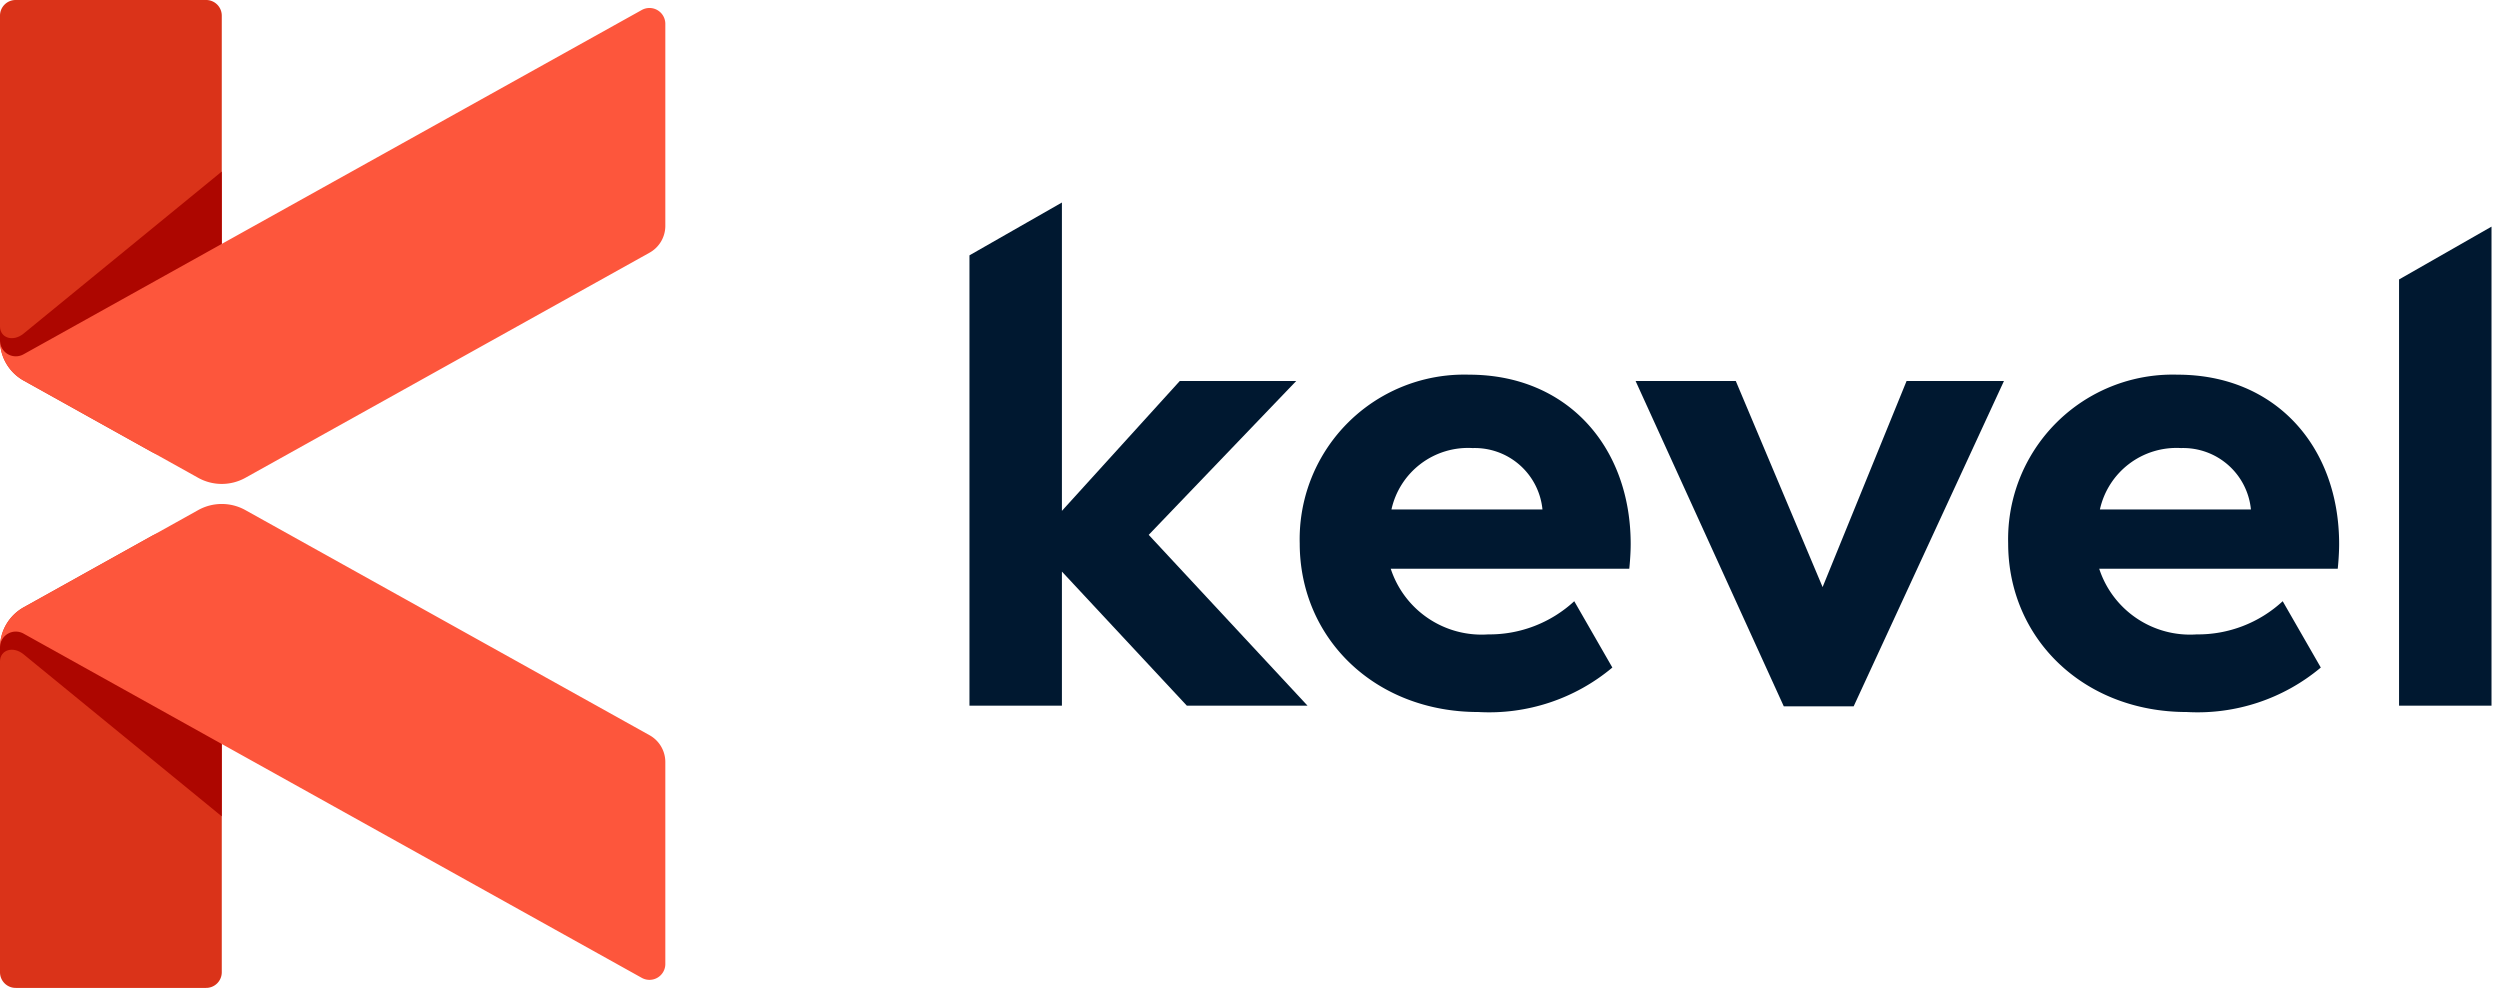
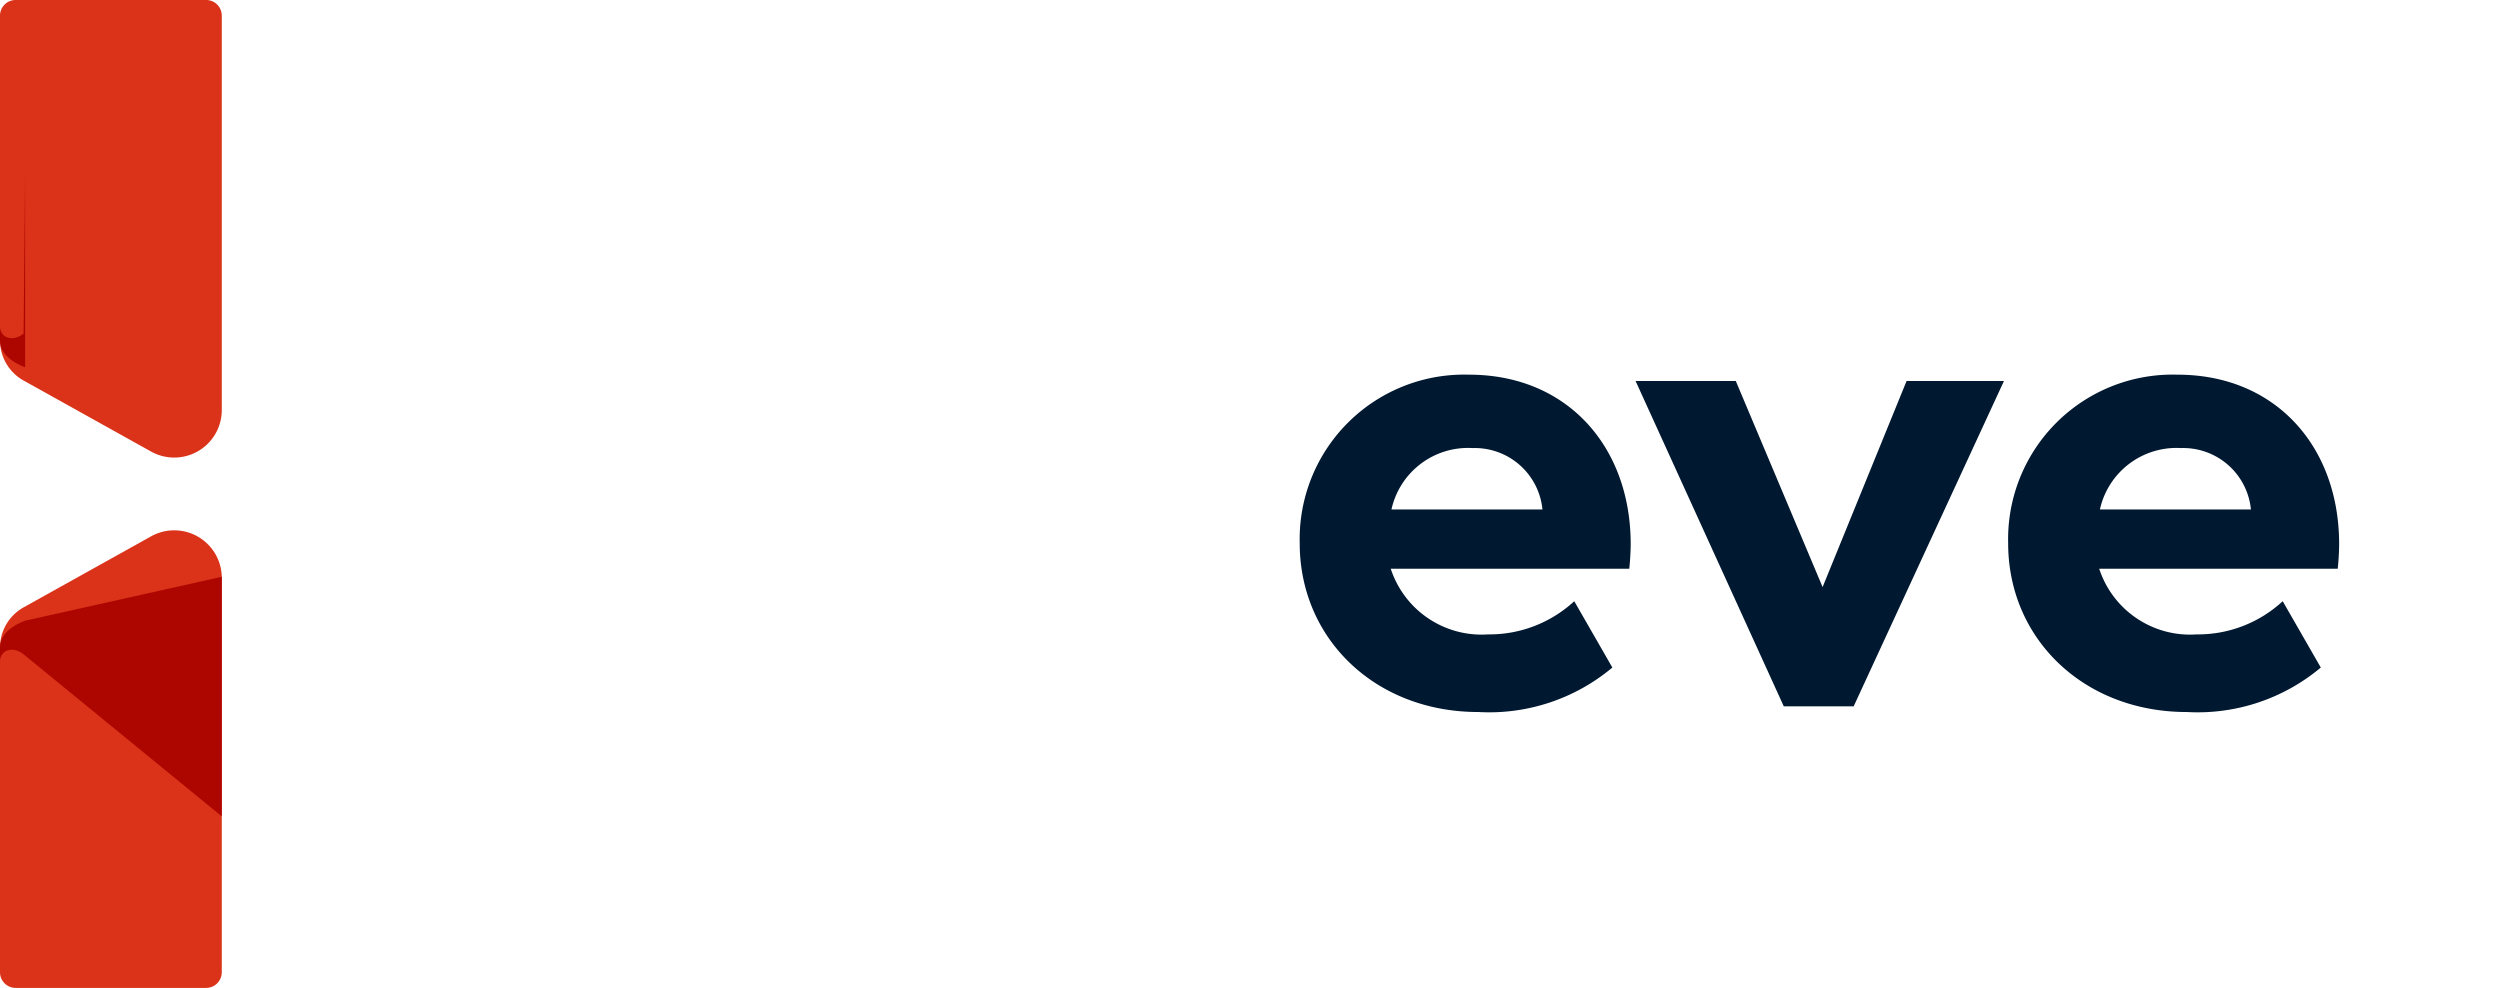
<svg xmlns="http://www.w3.org/2000/svg" id="Layer_1" data-name="Layer 1" viewBox="0 0 124 49">
  <rect width="124" height="49" fill="none" />
  <path d="M11,.766V20.391a2.358,2.358,0,0,1-3.527,1.994l-6.285-3.5A2.286,2.286,0,0,1,0,16.891V.766A.776.776,0,0,1,.786,0h9.428A.776.776,0,0,1,11,.766ZM7.473,26.615l-6.285,3.5A2.286,2.286,0,0,0,0,32.109V48.234A.776.776,0,0,0,.786,49h9.428A.776.776,0,0,0,11,48.234V28.609A2.358,2.358,0,0,0,7.473,26.615Z" fill="#da3319" />
-   <path d="M1.246,30.786,11,28.609V40.492L1.171,32.455C.654,32.031.012,32.226,0,32.8l0-.113v-.581C0,31.192,1.246,30.786,1.246,30.786ZM1.171,16.545C.654,16.969.012,16.774,0,16.2l0,.112v.582c0,.917,1.246,1.323,1.246,1.323L11,20.391V8.508Z" fill="#ad0600" />
-   <path d="M33,37.79V47.832a.786.786,0,0,1-1.176.665L1.175,31.431A.785.785,0,0,0,0,32.083,2.242,2.242,0,0,1,.32,30.955a2.32,2.32,0,0,1,.868-.84L9.831,25.3a2.407,2.407,0,0,1,2.338,0L32.208,36.461A1.523,1.523,0,0,1,33,37.79ZM31.824.5,1.175,17.569A.785.785,0,0,1,0,16.917,2.242,2.242,0,0,0,.32,18.045a2.32,2.32,0,0,0,.868.84L9.831,23.7a2.407,2.407,0,0,0,2.338,0L32.208,12.539A1.523,1.523,0,0,0,33,11.21V1.168A.786.786,0,0,0,31.824.5Z" fill="#fd563c" />
-   <polygon points="52.671 28.35 58.866 35 64.852 35 56.976 26.529 64.292 18.898 58.517 18.898 52.671 25.339 52.671 10.045 48.085 12.665 48.085 35 52.671 35 52.671 28.35" fill="#001830" />
-   <polygon points="123.579 11.241 118.993 13.861 118.993 35 123.579 35 123.579 11.241" fill="#001830" />
+   <path d="M1.246,30.786,11,28.609V40.492L1.171,32.455C.654,32.031.012,32.226,0,32.8l0-.113v-.581C0,31.192,1.246,30.786,1.246,30.786ZM1.171,16.545C.654,16.969.012,16.774,0,16.2l0,.112v.582c0,.917,1.246,1.323,1.246,1.323V8.508Z" fill="#ad0600" />
  <path d="M116.021,26.984c0-4.83-3.15-8.4-8.016-8.4a8.16,8.16,0,0,0-8.4,8.366c0,4.726,3.746,8.366,8.856,8.366a9.513,9.513,0,0,0,6.651-2.206l-1.89-3.29a6.191,6.191,0,0,1-4.271,1.646,4.739,4.739,0,0,1-4.83-3.256h11.831S116.021,27.579,116.021,26.984ZM104.155,25.27a3.891,3.891,0,0,1,4.025-3.046,3.376,3.376,0,0,1,3.466,3.046Z" fill="#001830" />
  <polygon points="86.095 18.898 81.125 18.898 88.476 35.035 91.941 35.035 99.396 18.898 94.566 18.898 90.401 29.119 86.095 18.898" fill="#001830" />
  <path d="M80.882,26.984c0-4.83-3.151-8.4-8.016-8.4a8.16,8.16,0,0,0-8.4,8.366c0,4.726,3.745,8.366,8.856,8.366a9.513,9.513,0,0,0,6.651-2.206l-1.89-3.29a6.2,6.2,0,0,1-4.271,1.646,4.74,4.74,0,0,1-4.831-3.256H80.812S80.882,27.579,80.882,26.984ZM69.016,25.27a3.891,3.891,0,0,1,4.025-3.046,3.375,3.375,0,0,1,3.465,3.046Z" fill="#001830" />
</svg>